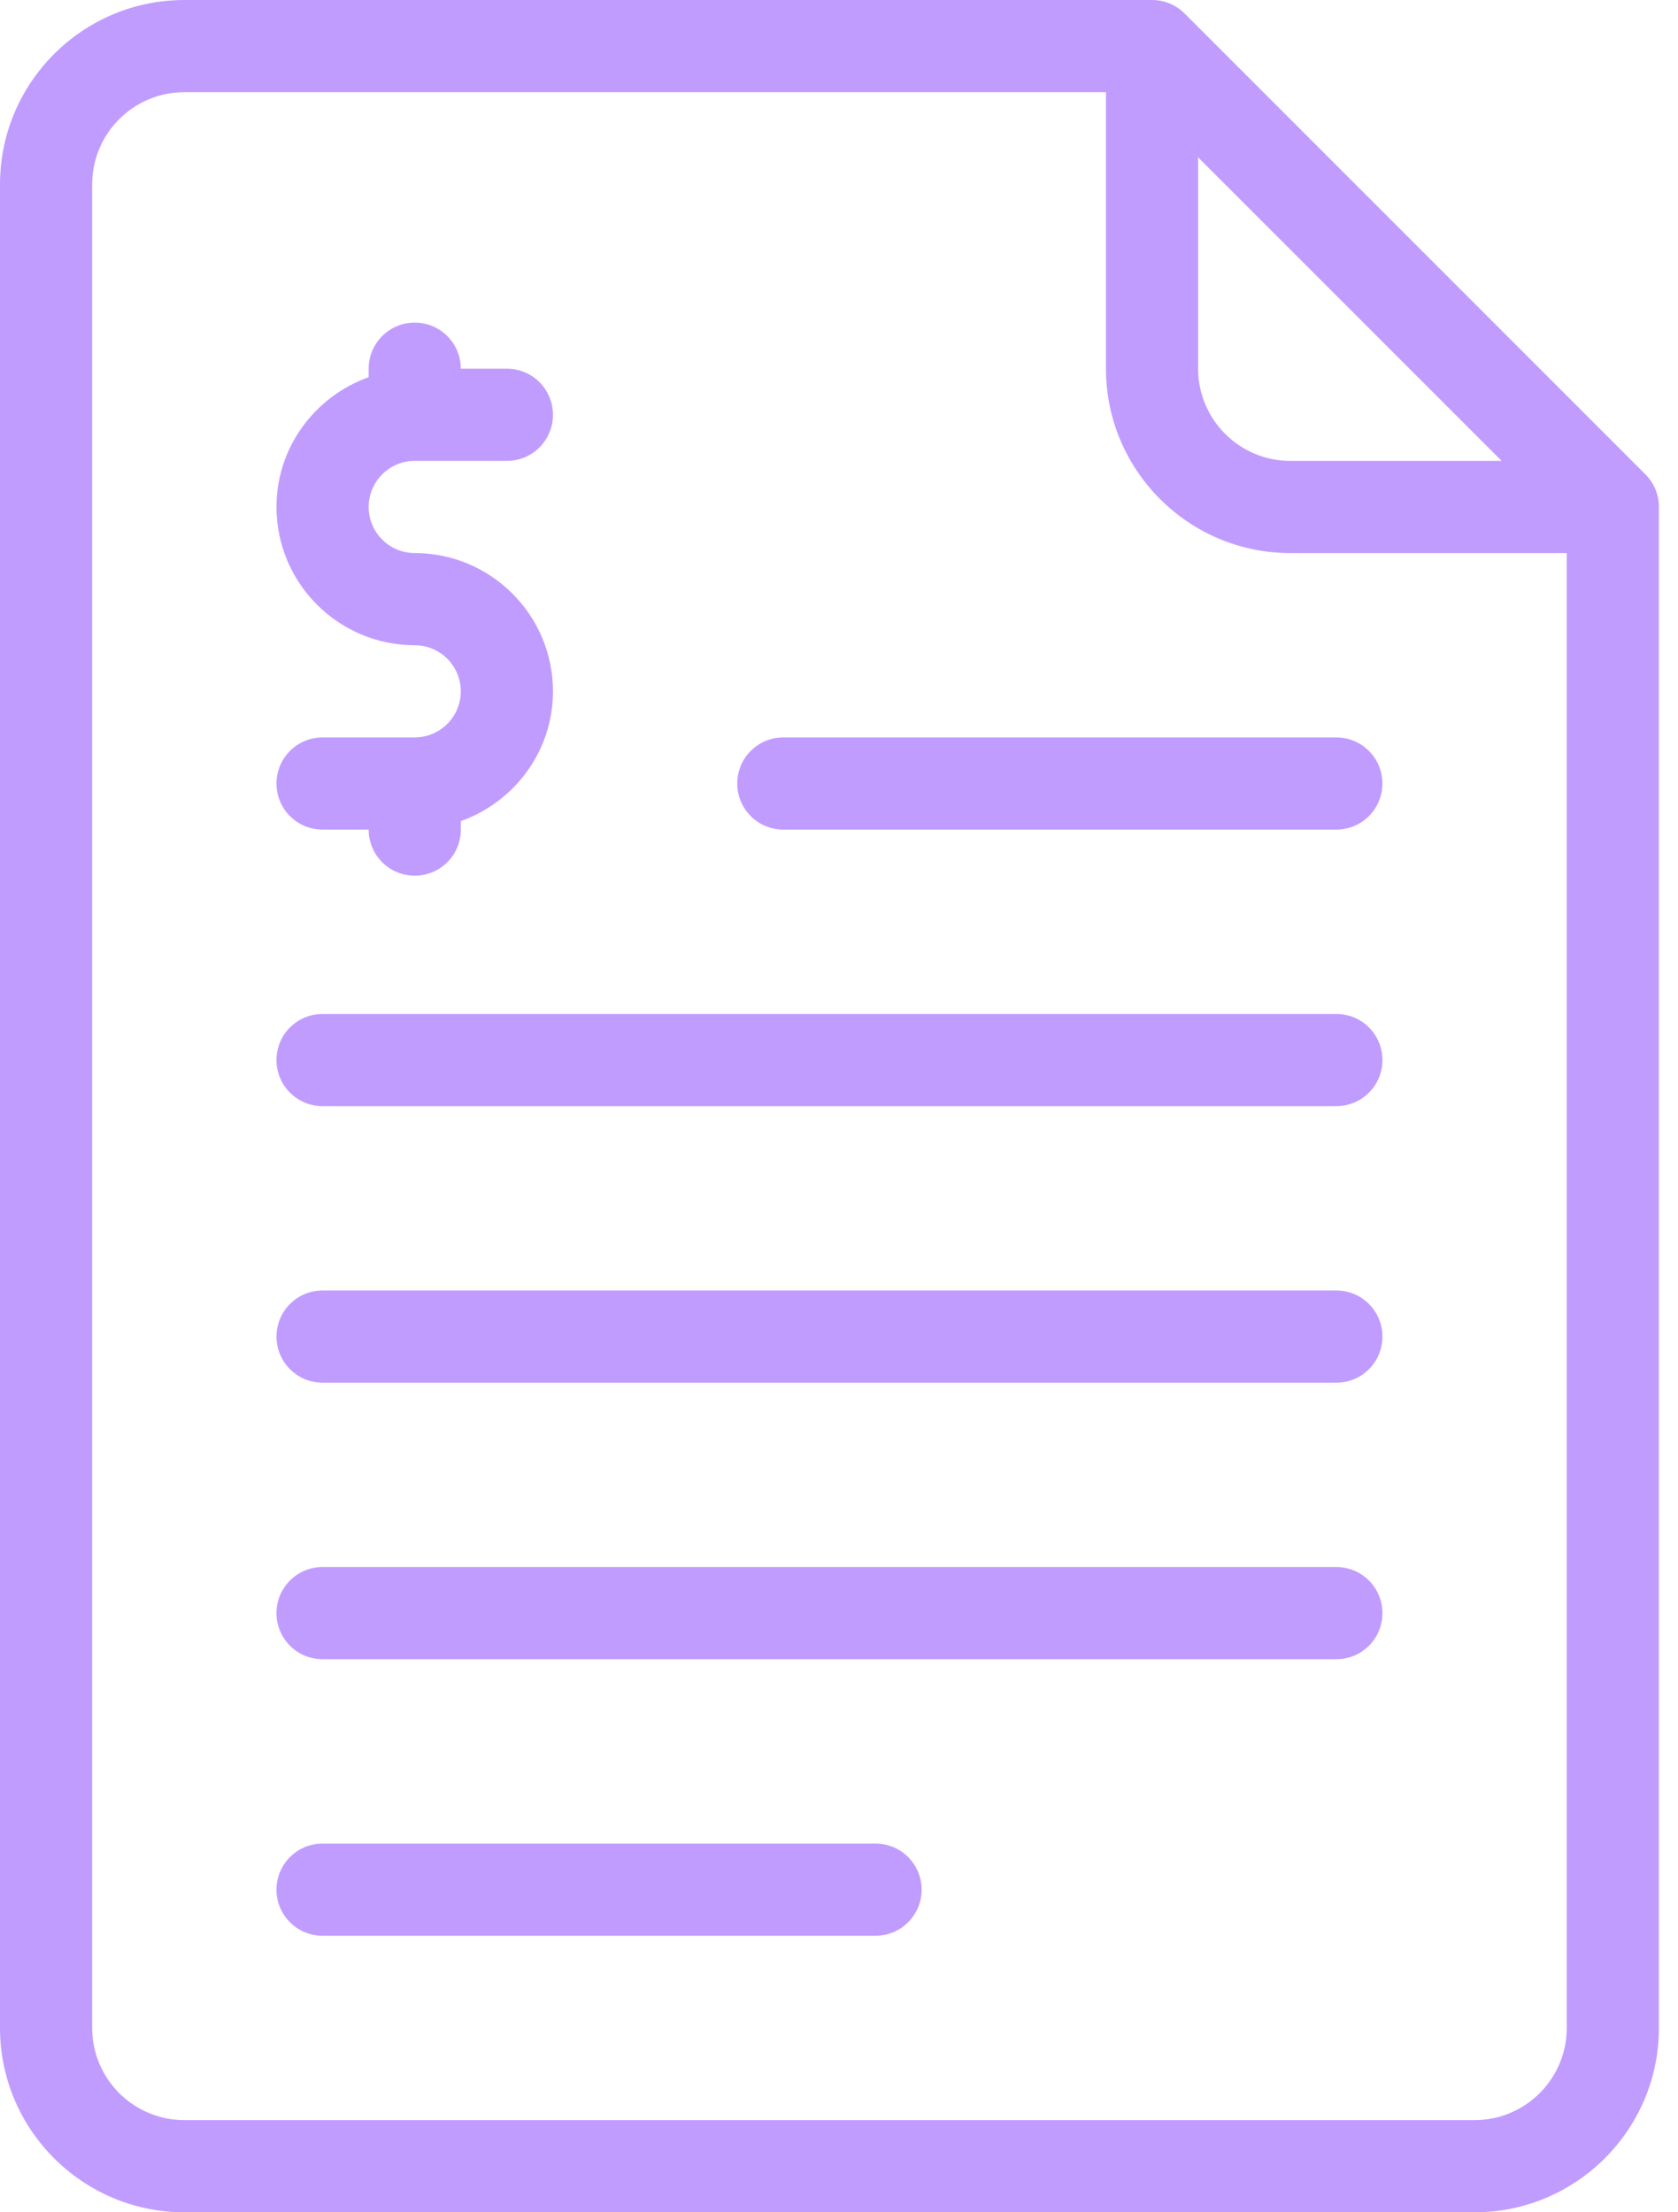
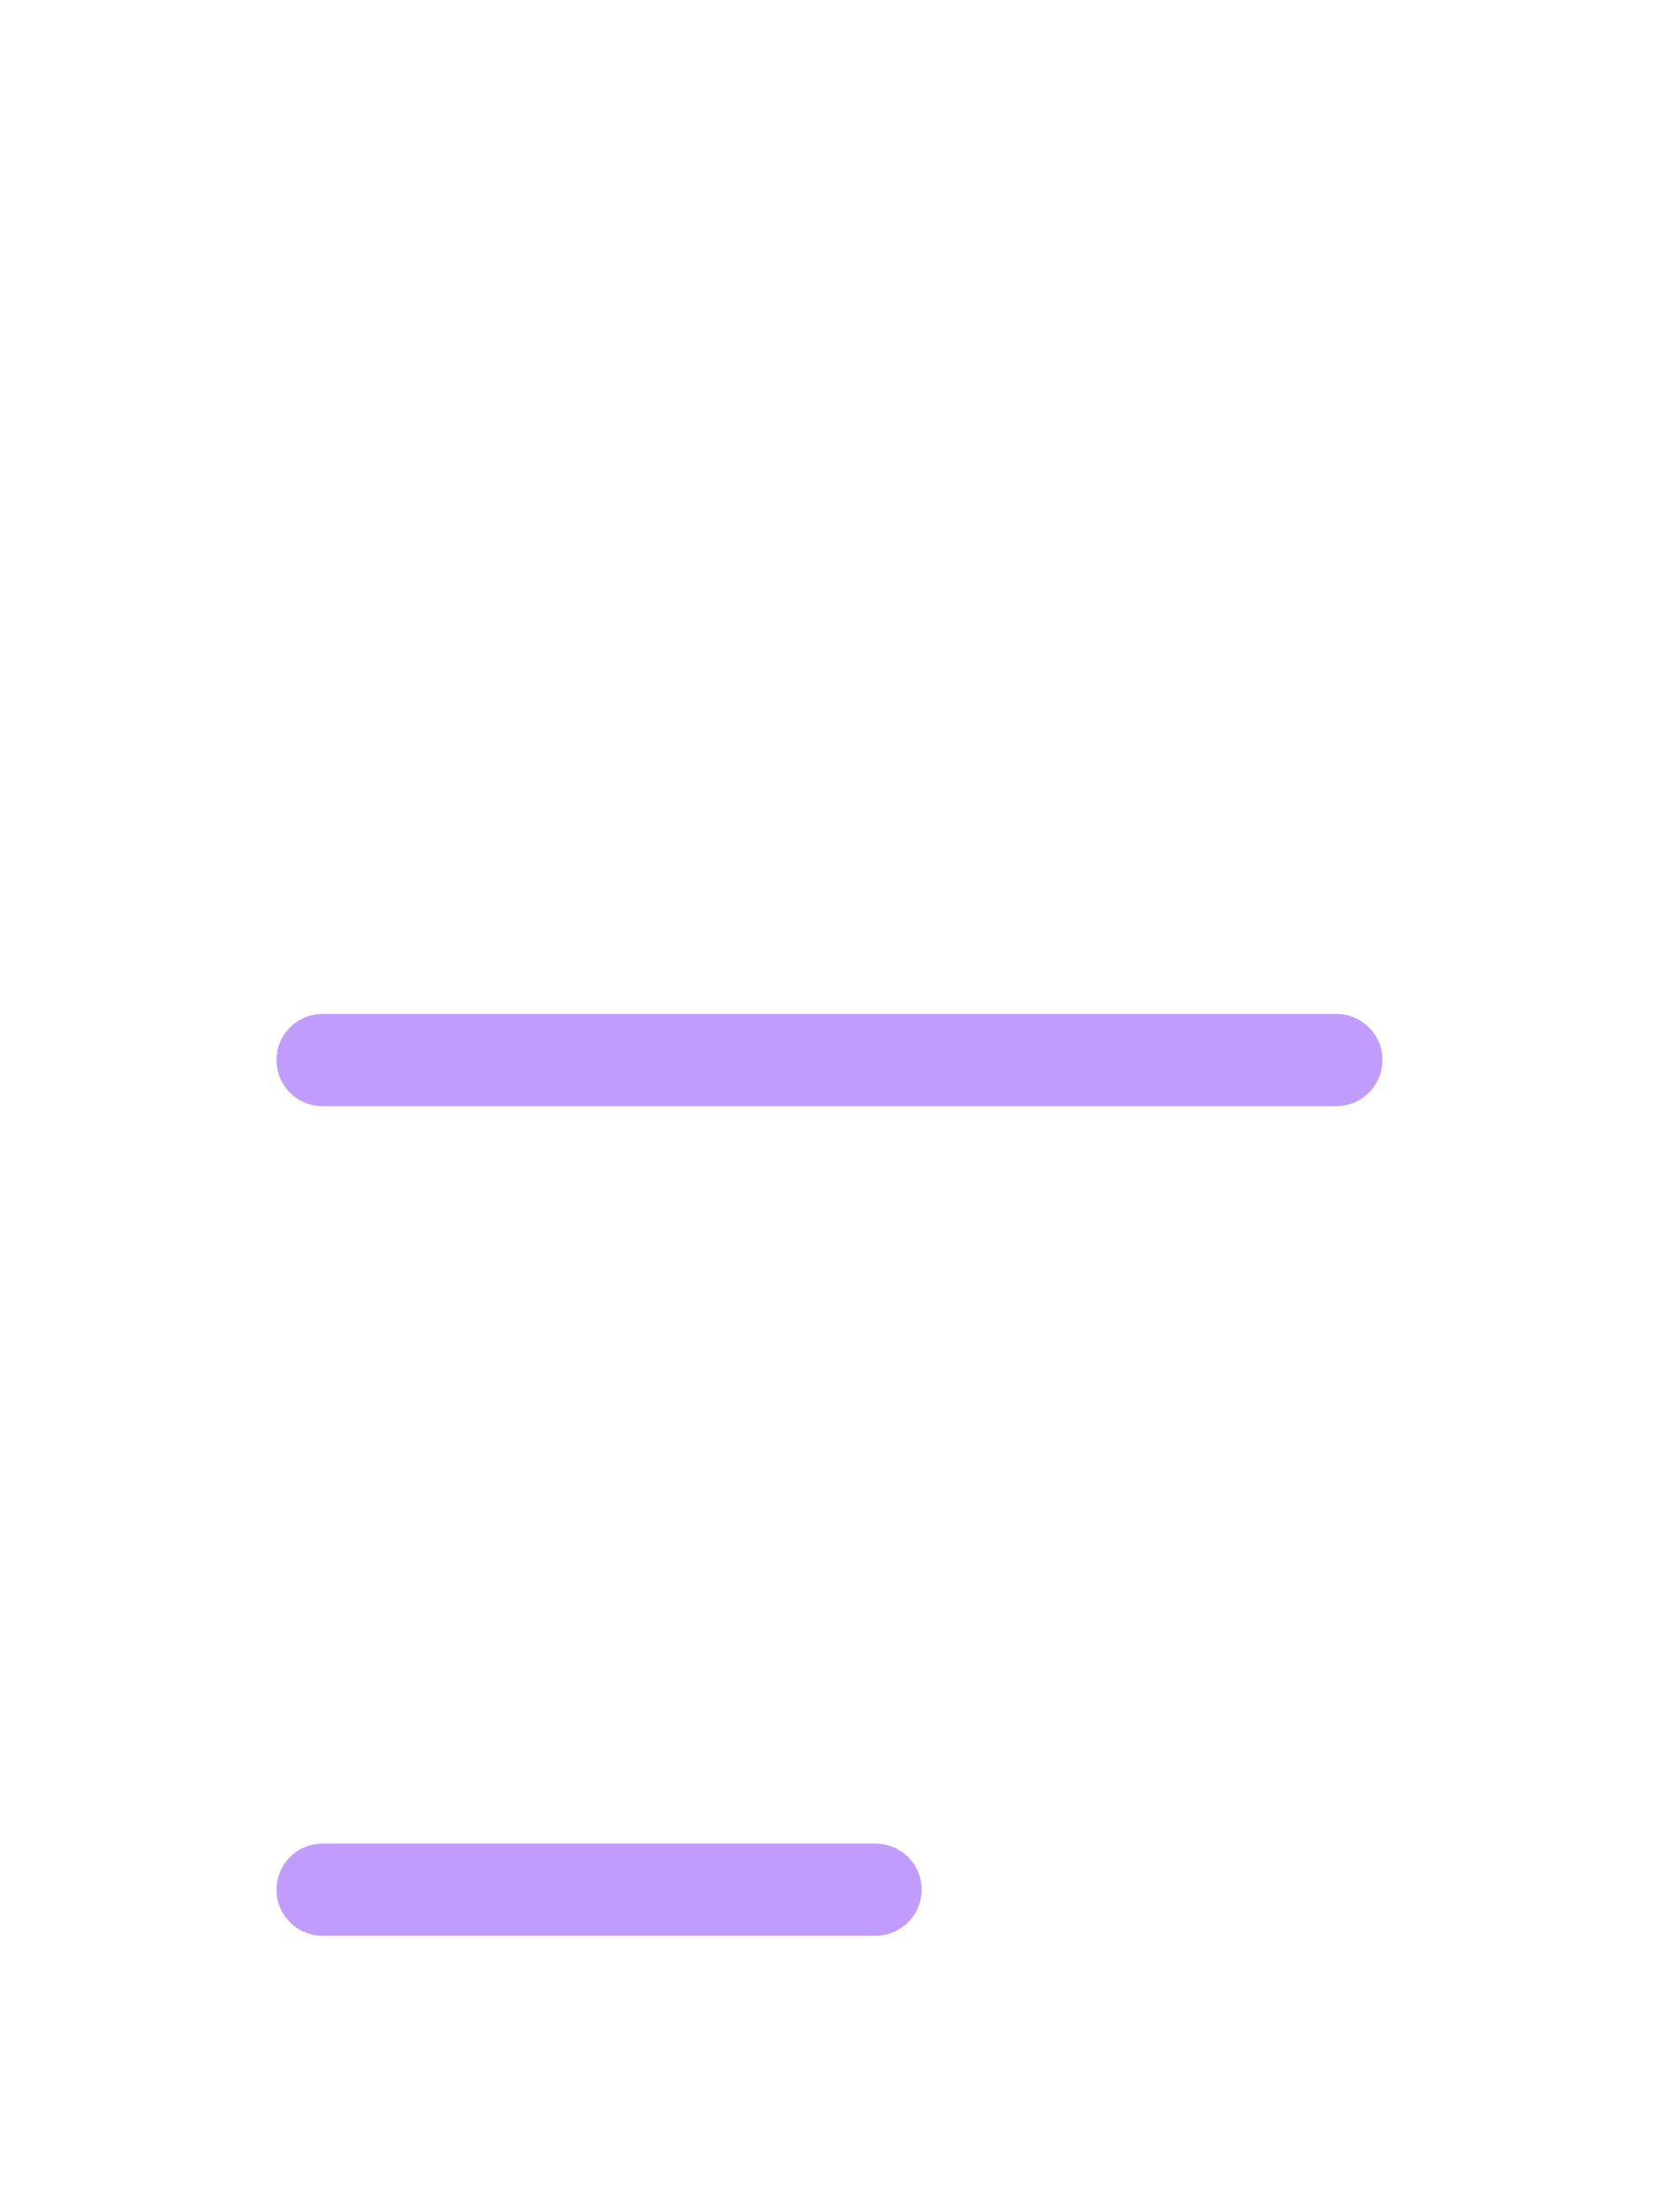
<svg xmlns="http://www.w3.org/2000/svg" width="44" height="58" viewBox="0 0 44 58" fill="none">
-   <path d="M43.146 12.437L31.063 0.354C30.836 0.127 30.529 0 30.208 0H4.833C2.169 0 0 2.168 0 4.833V53.167C0 55.832 2.169 58 4.833 58H38.667C41.331 58 43.5 55.832 43.5 53.167V13.292C43.5 12.971 43.373 12.664 43.146 12.437ZM31.417 4.125L39.375 12.083H33.833C32.5 12.083 31.417 10.999 31.417 9.667V4.125ZM41.083 53.167C41.083 54.499 40 55.583 38.667 55.583H4.833C3.5 55.583 2.417 54.499 2.417 53.167V4.833C2.417 3.501 3.5 2.417 4.833 2.417H29V9.667C29 12.332 31.169 14.5 33.833 14.5H41.083V53.167Z" fill="#C19CFF" />
-   <path d="M35.042 33.833H8.458C7.79 33.833 7.25 34.373 7.25 35.041C7.25 35.709 7.79 36.25 8.458 36.25H35.042C35.71 36.25 36.25 35.709 36.25 35.041C36.25 34.373 35.709 33.833 35.042 33.833Z" fill="#C19CFF" />
  <path d="M35.042 26.583H8.458C7.79 26.583 7.25 27.123 7.25 27.791C7.25 28.459 7.79 29 8.458 29H35.042C35.71 29 36.25 28.459 36.25 27.791C36.25 27.123 35.709 26.583 35.042 26.583Z" fill="#C19CFF" />
-   <path d="M35.042 41.083H8.458C7.79 41.083 7.25 41.623 7.25 42.291C7.25 42.959 7.79 43.5 8.458 43.5H35.042C35.71 43.5 36.25 42.959 36.25 42.291C36.25 41.623 35.709 41.083 35.042 41.083Z" fill="#C19CFF" />
  <path d="M22.958 48.333H8.458C7.79 48.333 7.25 48.873 7.25 49.541C7.25 50.209 7.79 50.75 8.458 50.75H22.958C23.626 50.75 24.167 50.209 24.167 49.541C24.167 48.873 23.626 48.333 22.958 48.333Z" fill="#C19CFF" />
-   <path d="M19.332 20.541C19.332 21.209 19.872 21.75 20.54 21.75H35.04C35.708 21.75 36.249 21.209 36.249 20.541C36.249 19.873 35.708 19.333 35.04 19.333H20.54C19.872 19.333 19.332 19.874 19.332 20.541Z" fill="#C19CFF" />
-   <path d="M10.875 19.333H8.458C7.79 19.333 7.25 19.874 7.25 20.542C7.25 21.209 7.79 21.75 8.458 21.75H9.667C9.667 22.418 10.207 22.958 10.875 22.958C11.543 22.958 12.084 22.418 12.084 21.75V21.527C13.487 21.027 14.5 19.698 14.5 18.125C14.5 16.126 12.874 14.5 10.875 14.5C10.21 14.5 9.667 13.958 9.667 13.291C9.667 12.625 10.21 12.083 10.875 12.083H13.292C13.96 12.083 14.5 11.543 14.5 10.875C14.5 10.207 13.96 9.666 13.292 9.666H12.083C12.083 8.998 11.543 8.458 10.875 8.458C10.207 8.458 9.667 8.998 9.667 9.666V9.889C8.263 10.39 7.25 11.718 7.25 13.291C7.25 15.29 8.876 16.916 10.875 16.916C11.54 16.916 12.083 17.458 12.083 18.125C12.083 18.792 11.54 19.333 10.875 19.333Z" fill="#C19CFF" />
</svg>